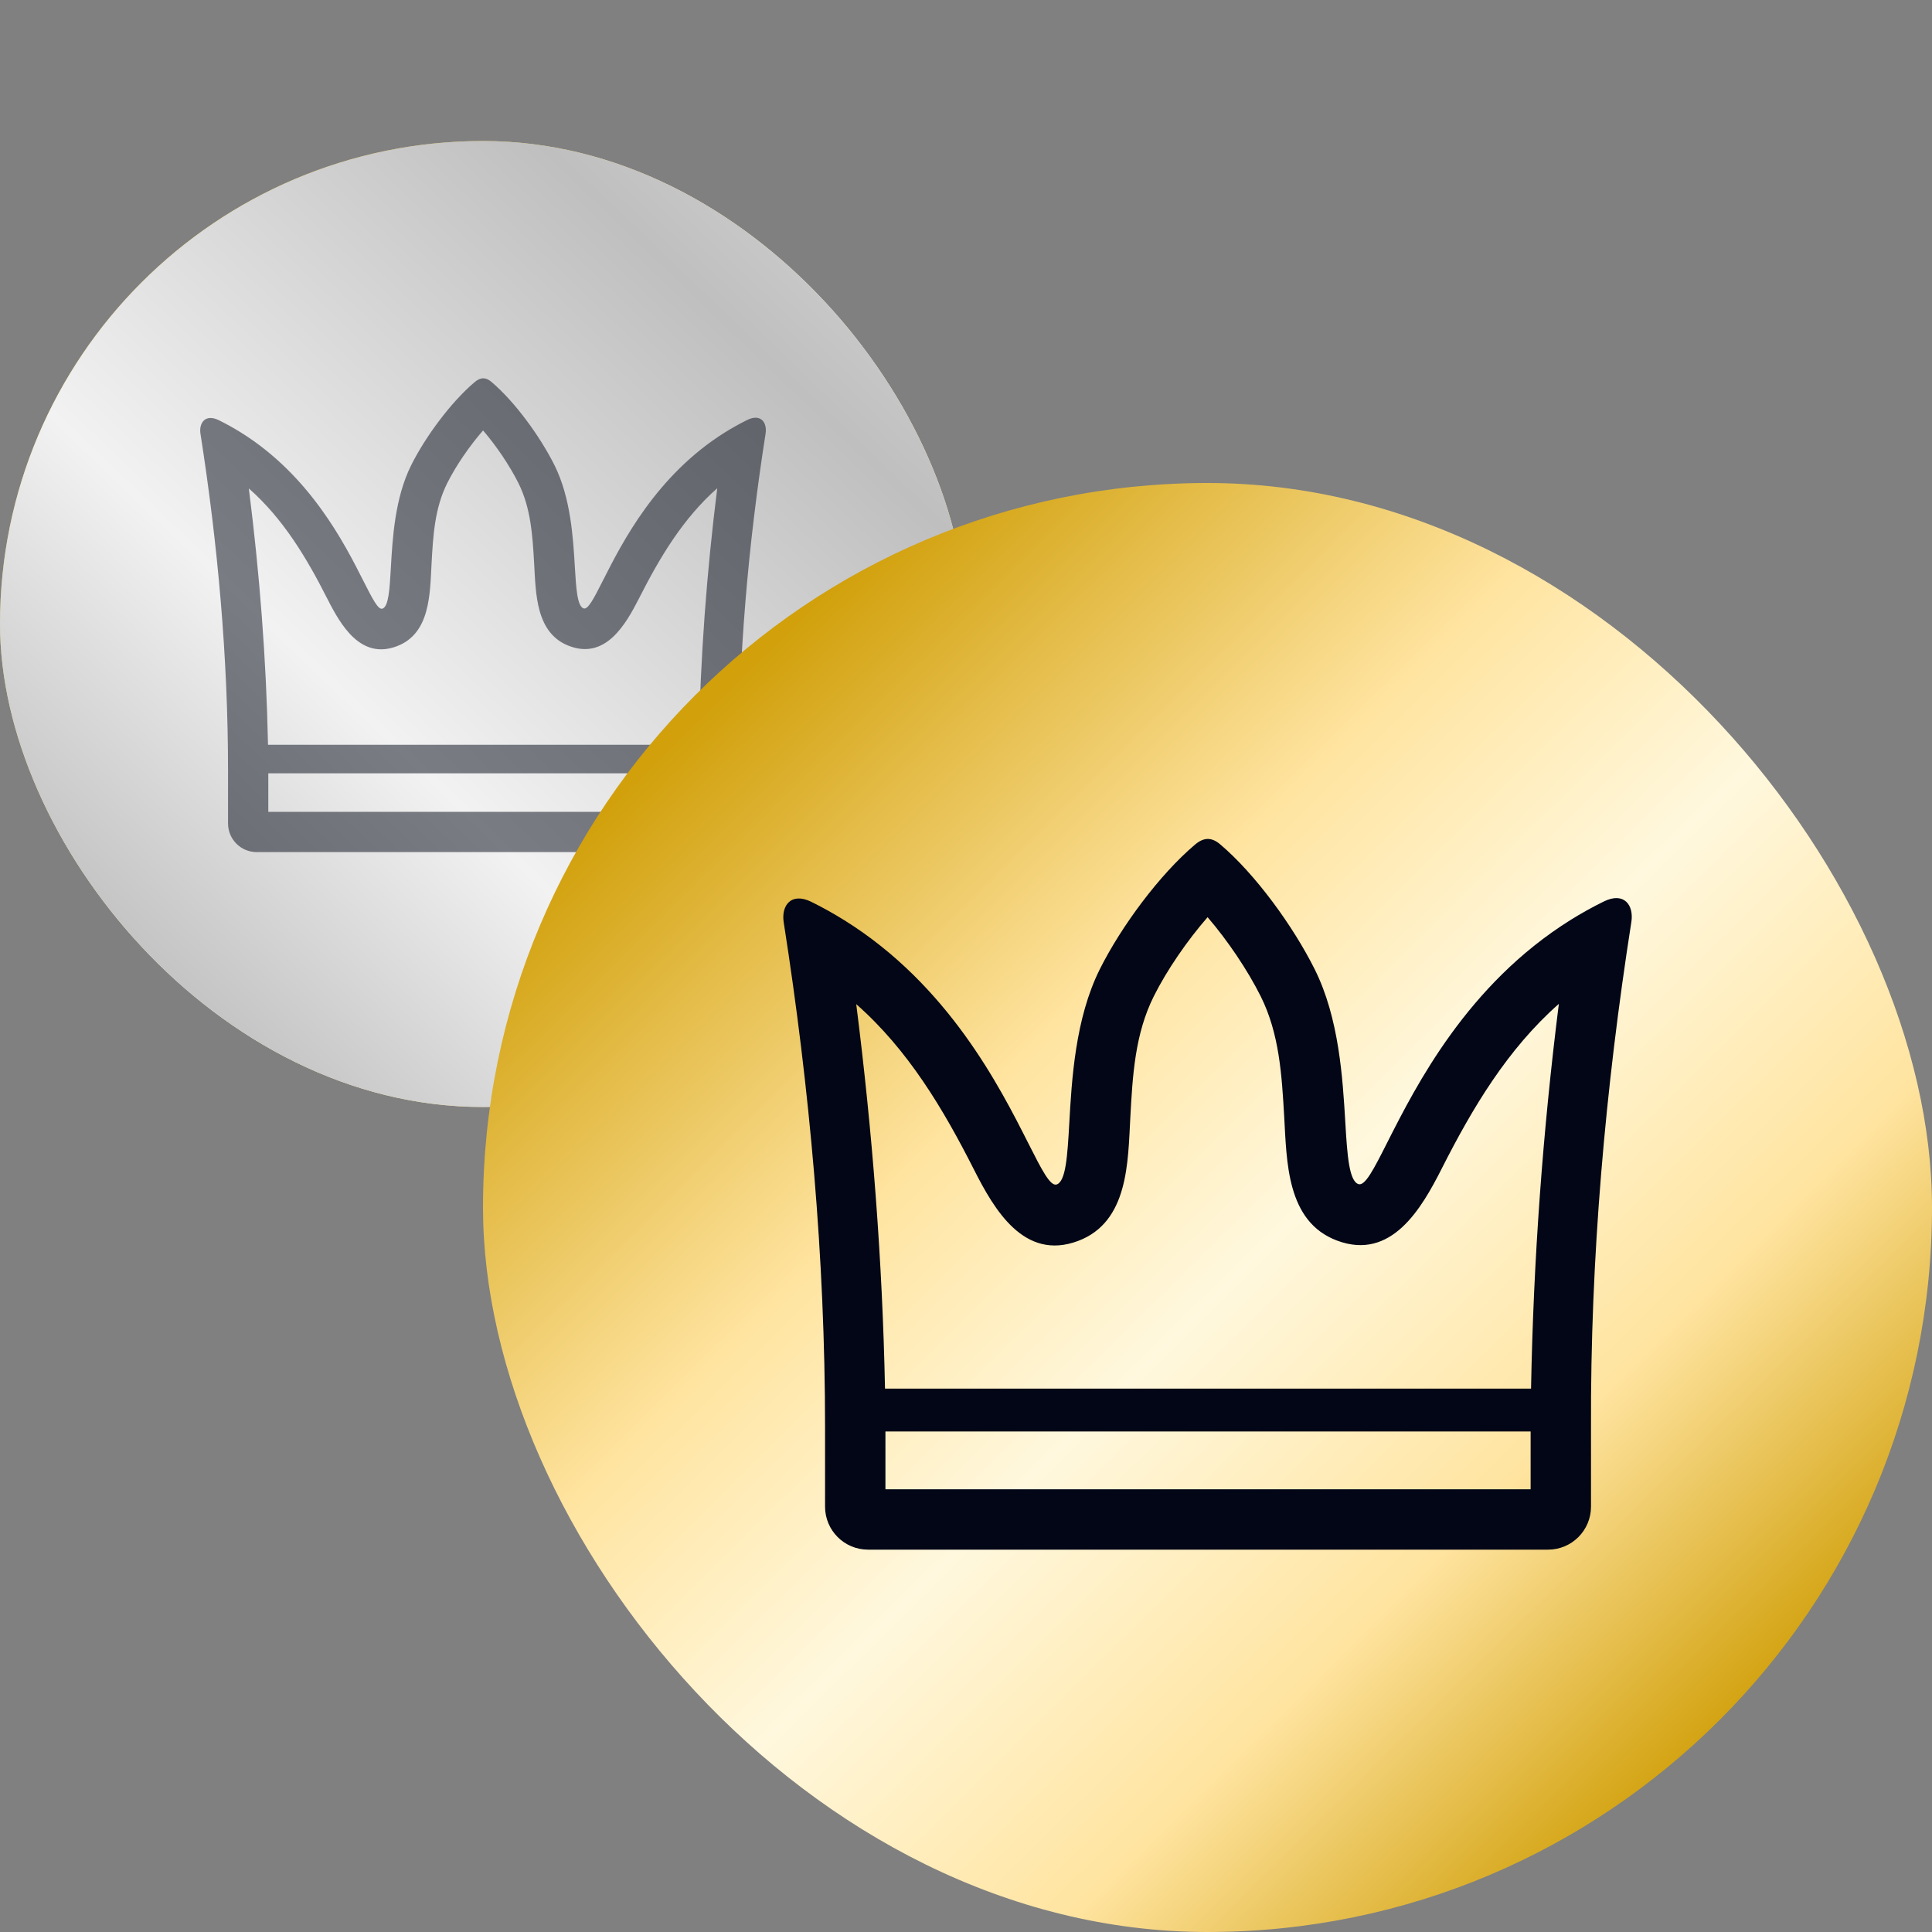
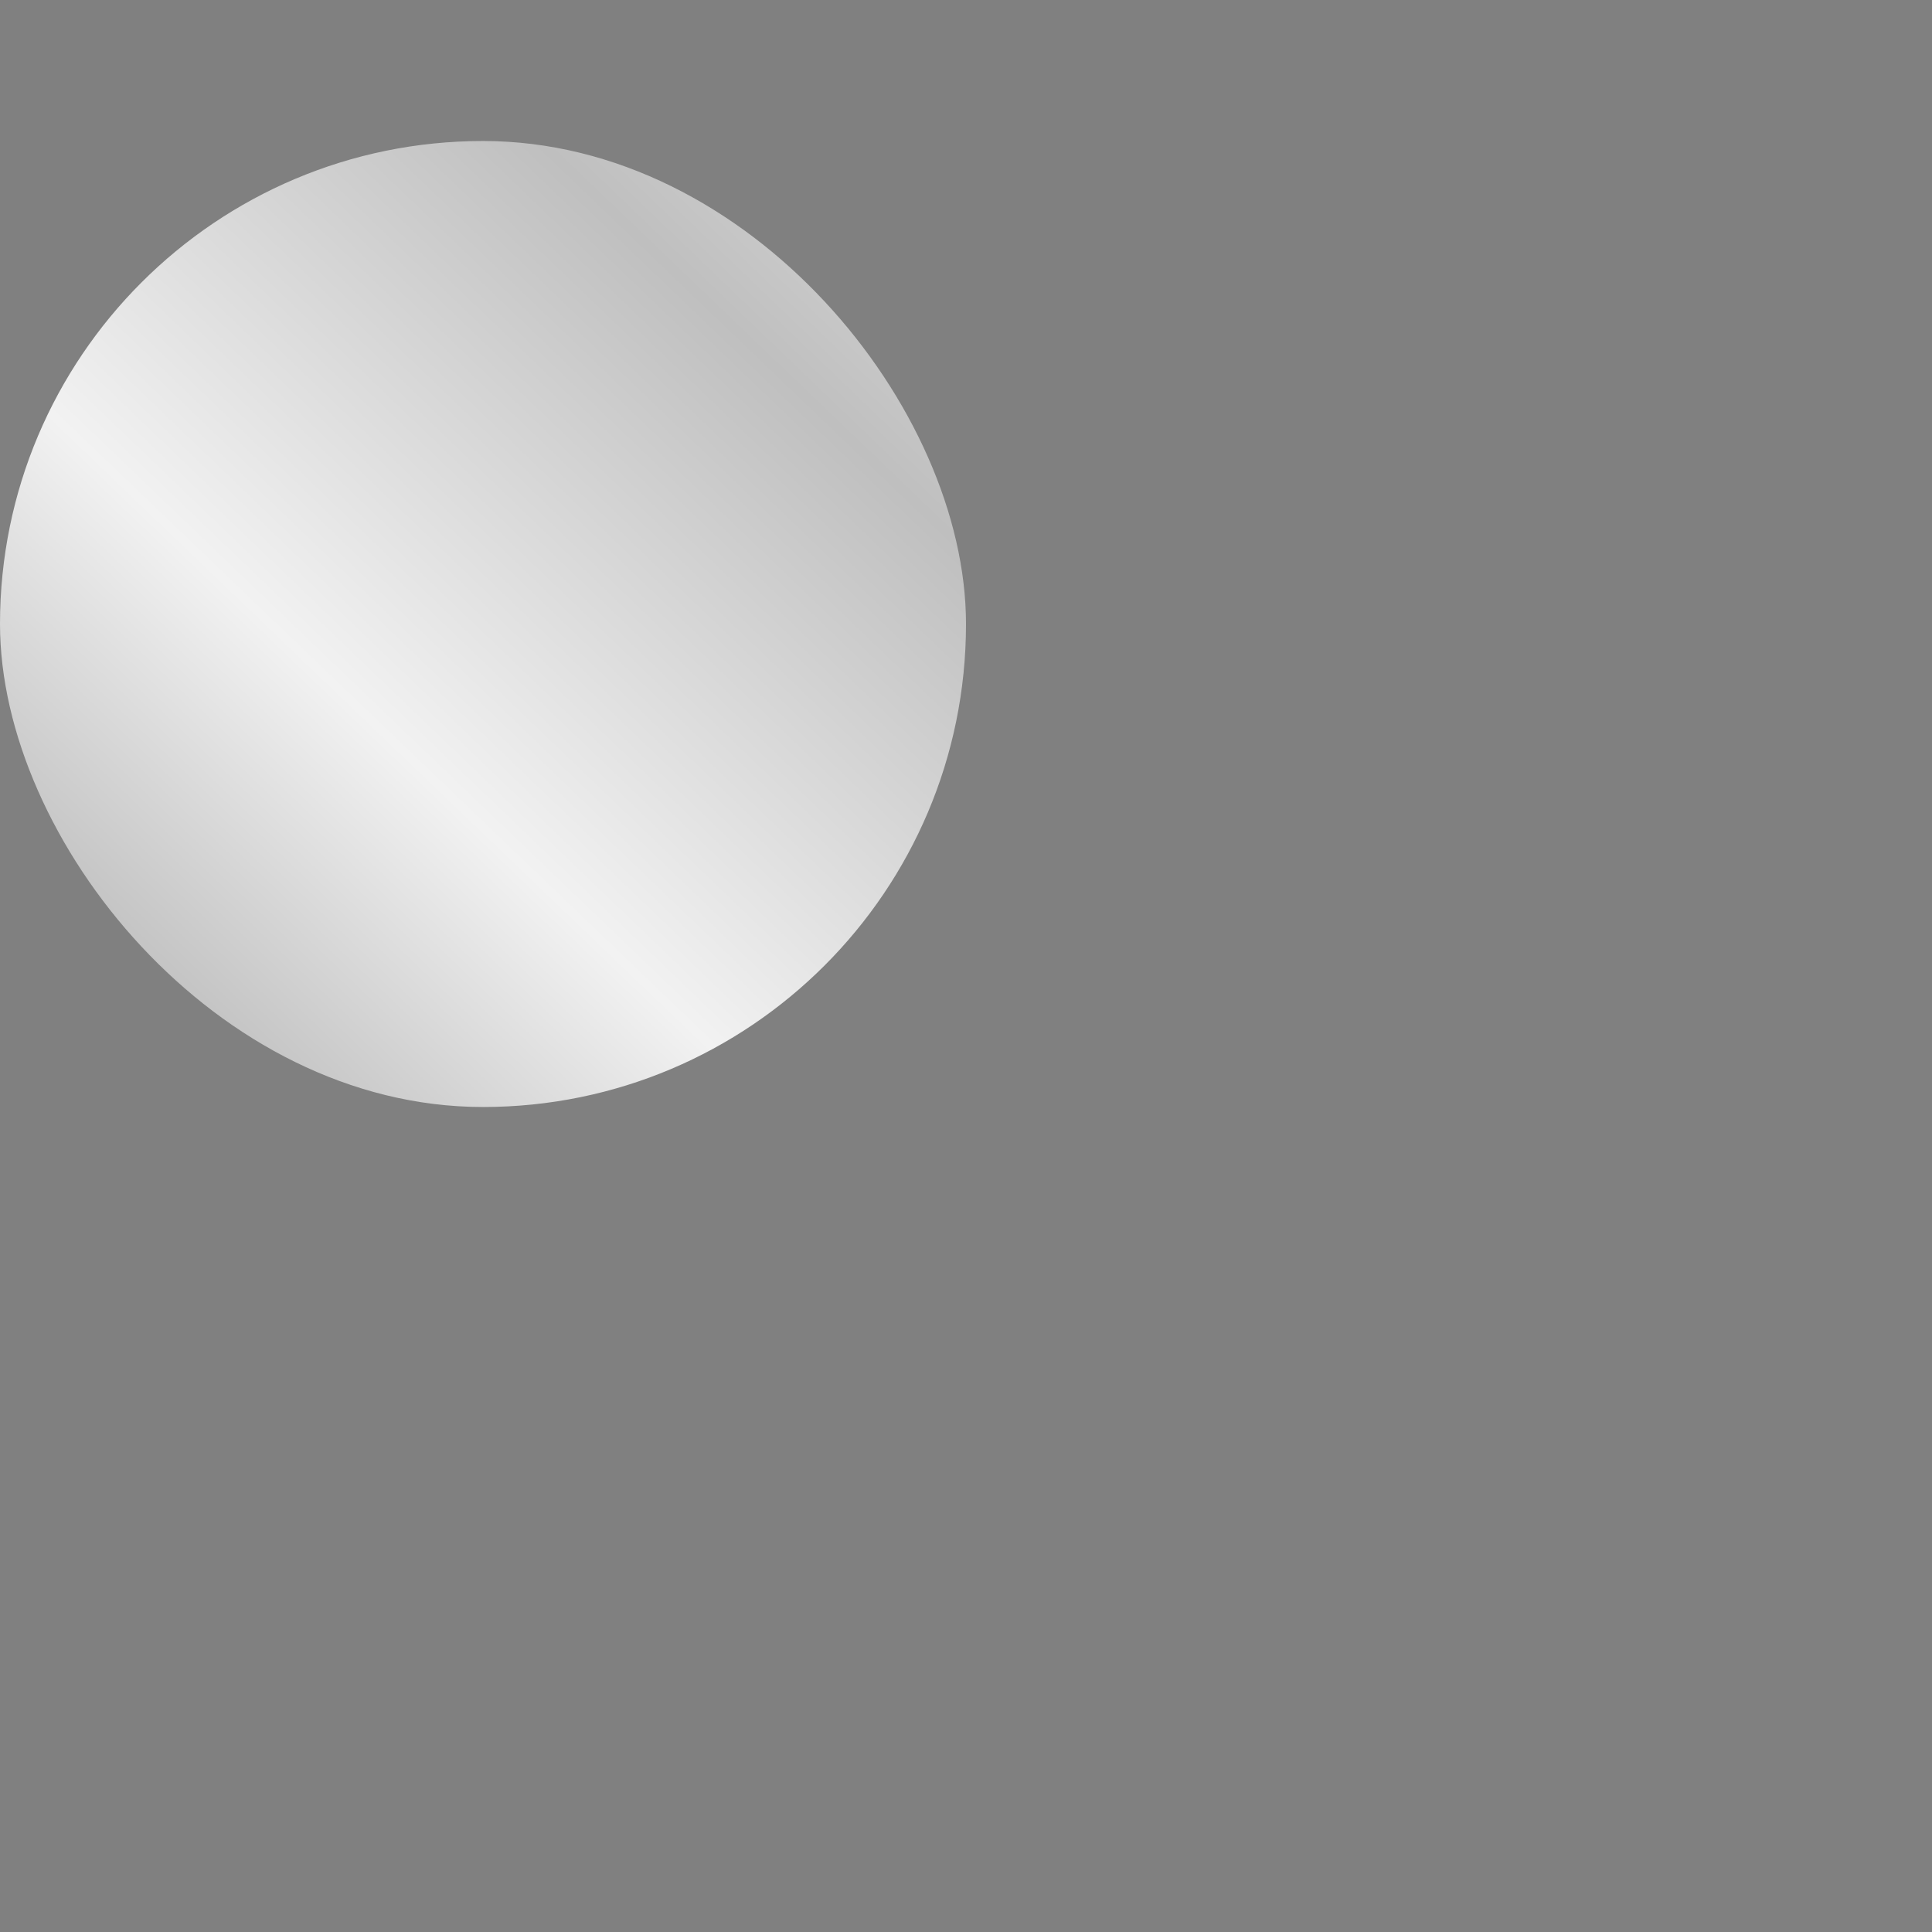
<svg xmlns="http://www.w3.org/2000/svg" width="64" height="64" viewBox="0 0 64 64" fill="none">
  <rect x="0" y="0" width="64" height="64" fill="#808080" stroke="none" />
-   <rect y="4.671" width="32" height="32" rx="16" fill="url(#paint0_linear_138_19713)" />
  <rect y="4.671" width="32" height="32" rx="16" fill="url(#paint1_linear_138_19713)" />
-   <path opacity="0.5" fill-rule="evenodd" clip-rule="evenodd" d="M24.469 25.523C24.454 21.798 24.785 18.041 25.361 14.363C25.418 13.999 25.204 13.689 24.75 13.913C24.5 14.037 24.256 14.173 24.018 14.321C21.738 15.745 20.609 17.975 19.975 19.226C19.668 19.832 19.477 20.209 19.329 20.153C19.125 20.077 19.085 19.503 19.044 18.799C18.986 17.82 18.908 16.49 18.367 15.408C17.892 14.46 17.059 13.309 16.278 12.649C16.088 12.488 15.915 12.495 15.724 12.657C14.943 13.317 14.097 14.46 13.622 15.408C13.078 16.497 13.002 17.843 12.947 18.826C12.907 19.533 12.871 20.087 12.673 20.161C12.53 20.215 12.343 19.845 12.041 19.249C11.41 18.001 10.275 15.759 7.984 14.329C7.756 14.187 7.502 14.044 7.252 13.921C6.801 13.699 6.584 14.007 6.641 14.371C7.217 18.048 7.554 21.8 7.554 25.523V27.278C7.554 27.802 7.979 28.227 8.503 28.227H23.52C24.044 28.227 24.469 27.802 24.469 27.278V25.523ZM8.888 25.617V26.893H23.136C23.136 26.468 23.135 26.042 23.136 25.617H8.888ZM8.878 24.671C8.821 21.835 8.6 18.994 8.243 16.18C9.386 17.187 10.162 18.489 10.842 19.832C11.291 20.719 11.95 21.856 13.142 21.409C14.258 20.991 14.242 19.663 14.296 18.674C14.346 17.759 14.396 16.842 14.815 16.005C15.1 15.434 15.548 14.78 16.002 14.259C16.448 14.778 16.887 15.43 17.174 16.005C17.587 16.831 17.641 17.746 17.694 18.657C17.751 19.649 17.741 20.982 18.86 21.401C20.061 21.852 20.727 20.692 21.176 19.807C21.853 18.471 22.624 17.175 23.76 16.173C23.405 18.99 23.198 21.832 23.145 24.671L8.878 24.671Z" fill="#020617" />
-   <rect x="16" y="16" width="48" height="48" rx="24" fill="url(#paint2_linear_138_19713)" />
-   <path fill-rule="evenodd" clip-rule="evenodd" d="M52.704 47.279C52.681 41.691 53.177 36.056 54.041 30.539C54.127 29.992 53.806 29.528 53.126 29.864C52.749 30.049 52.383 30.253 52.027 30.475C48.607 32.611 46.913 35.956 45.962 37.833C45.502 38.742 45.216 39.307 44.993 39.223C44.688 39.109 44.628 38.248 44.566 37.192C44.479 35.725 44.361 33.729 43.55 32.106C42.838 30.683 41.588 28.957 40.417 27.967C40.132 27.726 39.872 27.736 39.586 27.979C38.415 28.969 37.145 30.683 36.433 32.106C35.617 33.74 35.503 35.758 35.42 37.232C35.36 38.293 35.307 39.124 35.01 39.235C34.795 39.316 34.514 38.762 34.062 37.868C33.115 35.995 31.413 32.632 27.975 30.487C27.634 30.275 27.253 30.06 26.877 29.875C26.201 29.543 25.876 30.004 25.961 30.55C26.825 36.066 27.331 41.693 27.331 47.279V49.91C27.331 50.696 27.968 51.334 28.755 51.334H51.281C52.067 51.334 52.704 50.696 52.704 49.91V47.279ZM29.331 47.419V49.334H50.704C50.704 48.696 50.702 48.057 50.704 47.419H29.331ZM29.317 46C29.231 41.746 28.899 37.484 28.364 33.264C30.079 34.774 31.242 36.727 32.263 38.742C32.936 40.073 33.926 41.778 35.712 41.108C37.387 40.48 37.363 38.488 37.444 37.006C37.519 35.632 37.594 34.256 38.222 33.001C38.65 32.145 39.322 31.164 40.003 30.383C40.672 31.161 41.33 32.139 41.761 33.001C42.381 34.24 42.461 35.614 42.54 36.979C42.627 38.468 42.611 40.466 44.291 41.096C46.091 41.771 47.091 40.032 47.763 38.704C48.779 36.7 49.935 34.757 51.639 33.254C51.107 37.479 50.796 41.741 50.718 46L29.317 46Z" fill="#020617" />
  <defs>
    <linearGradient id="paint0_linear_138_19713" x1="4.267" y1="10.271" x2="26.8" y2="33.071" gradientUnits="userSpaceOnUse">
      <stop stop-color="#D1A00B" />
      <stop offset="0.325" stop-color="#FFE4A0" />
      <stop offset="0.535" stop-color="#FFF8DE" />
      <stop offset="0.77" stop-color="#FFE4A0" />
      <stop offset="1" stop-color="#D1A00B" />
    </linearGradient>
    <linearGradient id="paint1_linear_138_19713" x1="30.667" y1="4.671" x2="5.52336e-06" y2="36.671" gradientUnits="userSpaceOnUse">
      <stop stop-color="#D9D9D9" />
      <stop offset="0.2" stop-color="#BFBFBF" />
      <stop offset="0.6" stop-color="#F2F2F2" />
      <stop offset="1" stop-color="#A6A6A6" />
    </linearGradient>
    <linearGradient id="paint2_linear_138_19713" x1="22.4" y1="24.4" x2="56.2" y2="58.6" gradientUnits="userSpaceOnUse">
      <stop stop-color="#D1A00B" />
      <stop offset="0.325" stop-color="#FFE4A0" />
      <stop offset="0.535" stop-color="#FFF8DE" />
      <stop offset="0.77" stop-color="#FFE4A0" />
      <stop offset="1" stop-color="#D1A00B" />
    </linearGradient>
  </defs>
</svg>